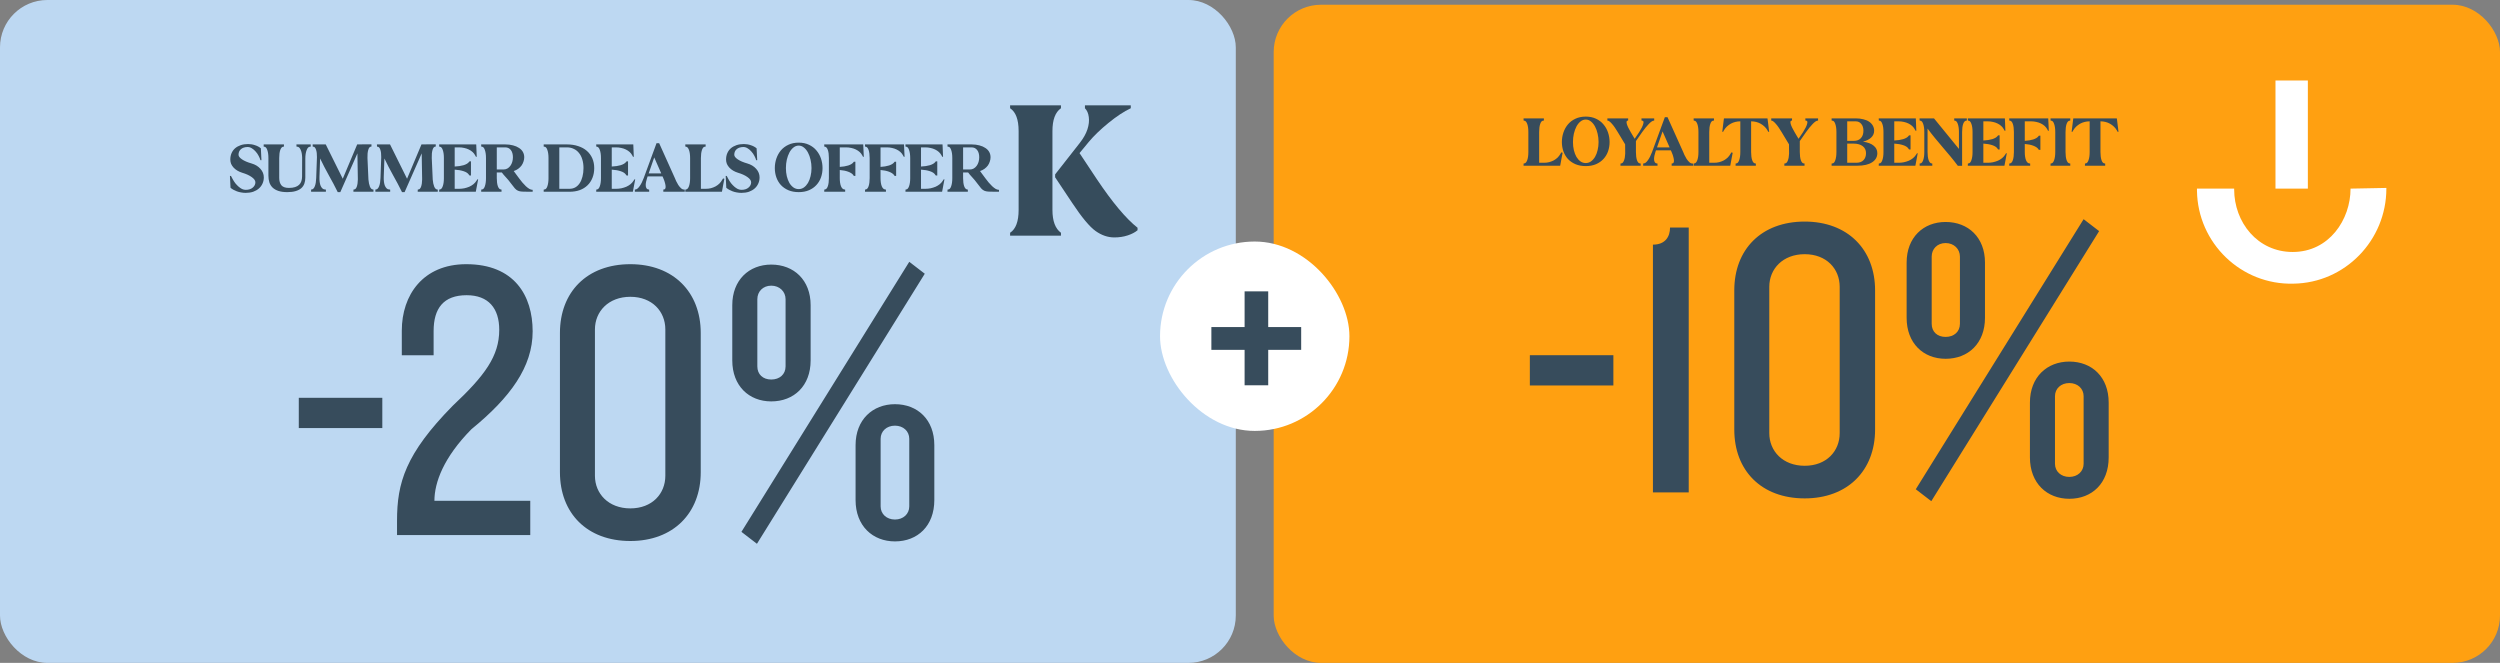
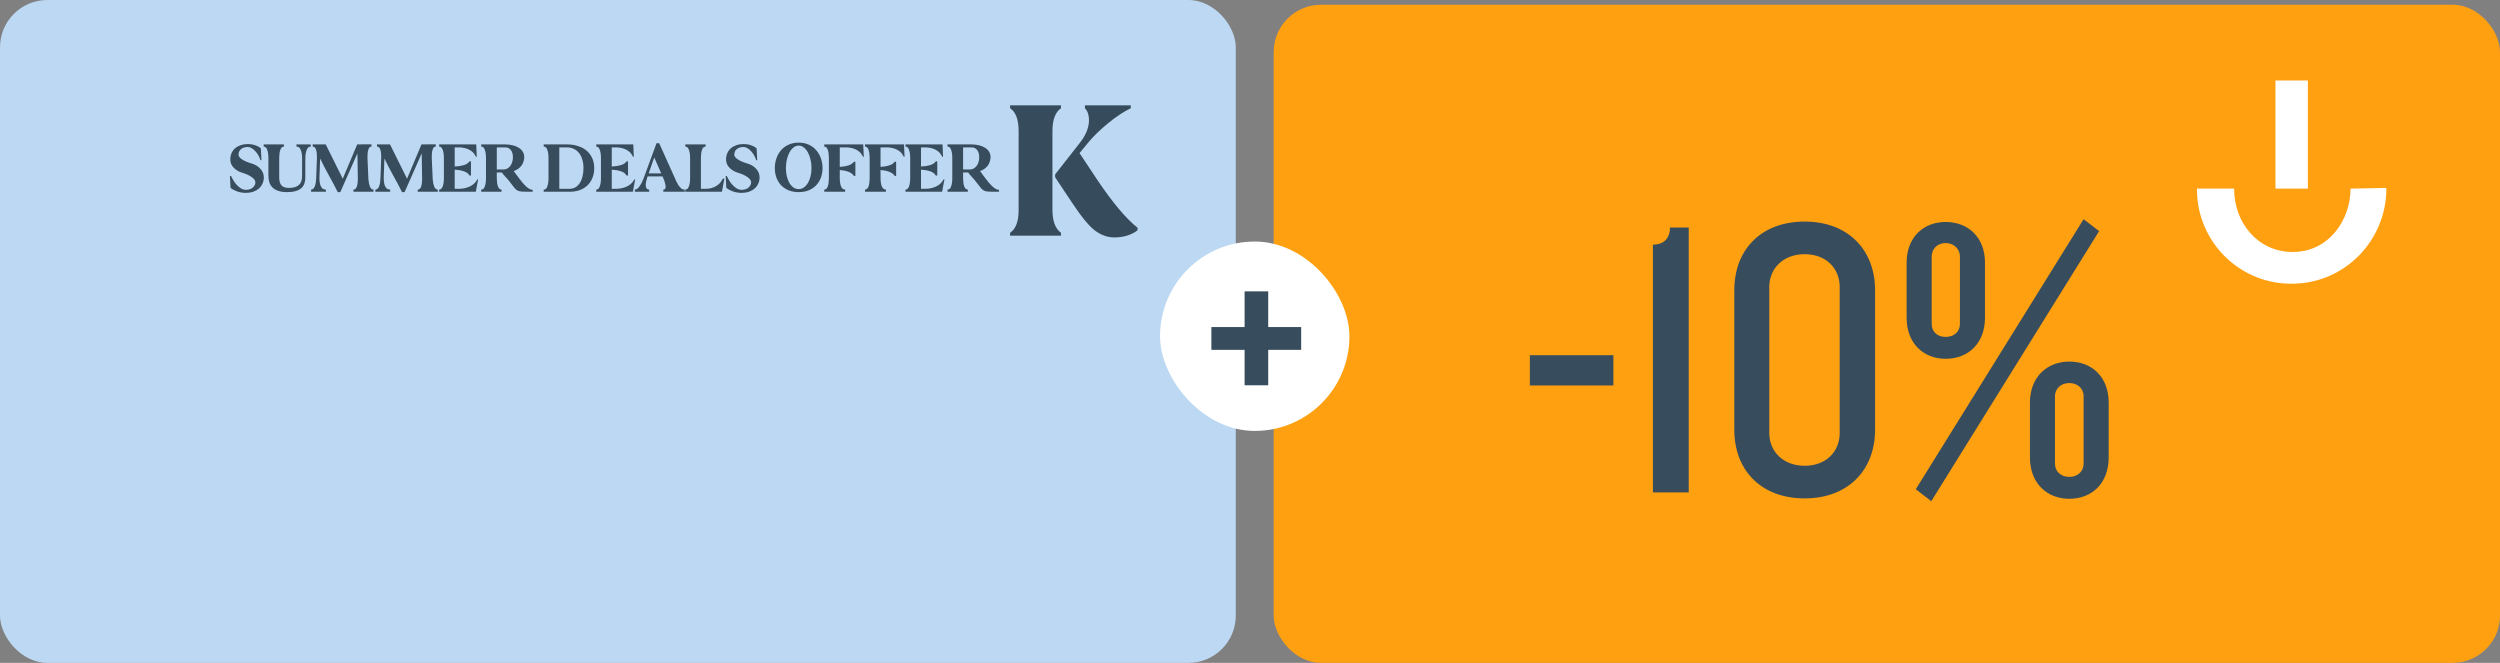
<svg xmlns="http://www.w3.org/2000/svg" width="528" height="140" viewBox="0 0 528 140" fill="none">
  <rect x="0" y="0" width="528" height="140" fill="#808080" stroke="none" />
  <rect width="261" height="140" rx="10" fill="#BDD8F2" />
  <path d="M48.781 37.156C48.833 37.24 48.885 37.339 48.938 37.453C48.99 37.568 49.042 37.667 49.094 37.75C49.271 38.083 49.469 38.396 49.688 38.688C49.917 38.969 50.151 39.214 50.391 39.422C50.63 39.63 50.875 39.797 51.125 39.922C51.385 40.036 51.641 40.094 51.891 40.094C52.516 40.094 53.01 39.938 53.375 39.625C53.75 39.312 53.938 38.938 53.938 38.5C53.938 38.135 53.682 37.771 53.172 37.406C52.672 37.042 52 36.734 51.156 36.484C50.781 36.37 50.438 36.219 50.125 36.031C49.812 35.844 49.547 35.63 49.328 35.391C49.109 35.151 48.938 34.891 48.812 34.609C48.698 34.318 48.641 34.016 48.641 33.703C48.641 33.203 48.729 32.75 48.906 32.344C49.083 31.938 49.333 31.594 49.656 31.312C49.99 31.031 50.385 30.812 50.844 30.656C51.312 30.5 51.833 30.422 52.406 30.422C52.646 30.422 52.891 30.443 53.141 30.484C53.401 30.526 53.646 30.588 53.875 30.672C54.115 30.745 54.339 30.838 54.547 30.953C54.755 31.068 54.938 31.193 55.094 31.328L55.219 33.828H55C54.927 33.547 54.802 33.245 54.625 32.922C54.458 32.589 54.25 32.286 54 32.016C53.76 31.734 53.495 31.505 53.203 31.328C52.911 31.141 52.609 31.047 52.297 31.047C51.703 31.057 51.234 31.208 50.891 31.5C50.547 31.792 50.375 32.188 50.375 32.688C50.375 33 50.62 33.323 51.109 33.656C51.599 33.99 52.266 34.276 53.109 34.516C53.901 34.745 54.531 35.125 55 35.656C55.479 36.188 55.719 36.792 55.719 37.469C55.719 37.938 55.625 38.375 55.438 38.781C55.26 39.177 55.005 39.521 54.672 39.812C54.339 40.104 53.938 40.333 53.469 40.5C53 40.656 52.474 40.734 51.891 40.734C51.557 40.734 51.229 40.703 50.906 40.641C50.594 40.589 50.297 40.51 50.016 40.406C49.745 40.302 49.495 40.188 49.266 40.062C49.036 39.927 48.844 39.792 48.688 39.656L48.562 37.156H48.781ZM59.969 30.5V30.672V30.891C59.958 30.922 59.953 30.948 59.953 30.969L59.812 30.984C59.552 31.016 59.344 31.25 59.188 31.688C59.042 32.125 58.969 32.693 58.969 33.391V37.562C58.969 38.219 59.12 38.74 59.422 39.125C59.734 39.5 60.266 39.688 61.016 39.688C61.526 39.688 61.958 39.63 62.312 39.516C62.667 39.401 62.953 39.24 63.172 39.031C63.391 38.823 63.547 38.573 63.641 38.281C63.745 37.979 63.797 37.641 63.797 37.266L63.812 33.25C63.792 32.583 63.688 32.047 63.5 31.641C63.323 31.224 63.089 31.005 62.797 30.984L62.625 30.969C62.625 30.948 62.625 30.922 62.625 30.891C62.615 30.859 62.609 30.787 62.609 30.672V30.5H65.625V30.969L65.453 30.984C65.162 31.005 64.927 31.255 64.75 31.734C64.573 32.203 64.484 32.807 64.484 33.547V37.516C64.484 37.984 64.417 38.406 64.281 38.781C64.146 39.156 63.927 39.479 63.625 39.75C63.323 40.01 62.927 40.214 62.438 40.359C61.958 40.505 61.37 40.578 60.672 40.578C59.943 40.578 59.323 40.495 58.812 40.328C58.312 40.161 57.901 39.927 57.578 39.625C57.266 39.323 57.036 38.953 56.891 38.516C56.755 38.078 56.688 37.594 56.688 37.062V33.391C56.688 32.693 56.609 32.125 56.453 31.688C56.307 31.25 56.099 31.016 55.828 30.984L55.688 30.969V30.5H59.969ZM65.703 40.031L65.844 40.016C66.115 39.984 66.333 39.75 66.5 39.312C66.667 38.875 66.76 38.307 66.781 37.609L66.938 33.188C66.948 32.542 66.885 32.021 66.75 31.625C66.615 31.219 66.427 31.005 66.188 30.984L66.047 30.969C66.047 30.948 66.047 30.922 66.047 30.891C66.037 30.859 66.031 30.787 66.031 30.672V30.5H68.797L72.391 37.75L75.438 30.5H76.469V30.484H78.453V30.953L78.328 30.969C78.078 31 77.891 31.24 77.766 31.688C77.641 32.125 77.588 32.688 77.609 33.375L77.812 37.906C77.865 38.521 77.969 39.021 78.125 39.406C78.292 39.792 78.495 39.995 78.734 40.016L78.875 40.031V40.5H74.641V40.328C74.641 40.214 74.646 40.141 74.656 40.109C74.656 40.078 74.656 40.052 74.656 40.031L74.797 40.016C75.037 39.995 75.224 39.792 75.359 39.406C75.495 39.021 75.568 38.516 75.578 37.891L75.484 32.391L71.875 40.578H71.328C70.745 39.391 70.12 38.208 69.453 37.031C68.797 35.854 68.182 34.667 67.609 33.469L67.469 37.375C67.458 37.76 67.474 38.115 67.516 38.438C67.557 38.75 67.625 39.021 67.719 39.25C67.823 39.479 67.948 39.661 68.094 39.797C68.24 39.932 68.406 40.005 68.594 40.016L68.812 40.031C68.812 40.052 68.818 40.078 68.828 40.109V40.328V40.5H65.703V40.031ZM79.281 40.031L79.422 40.016C79.693 39.984 79.912 39.75 80.078 39.312C80.245 38.875 80.338 38.307 80.359 37.609L80.516 33.188C80.526 32.542 80.463 32.021 80.328 31.625C80.193 31.219 80.005 31.005 79.766 30.984L79.625 30.969C79.625 30.948 79.625 30.922 79.625 30.891C79.615 30.859 79.609 30.787 79.609 30.672V30.5H82.375L85.969 37.75L89.016 30.5H90.047V30.484H92.031V30.953L91.906 30.969C91.656 31 91.469 31.24 91.344 31.688C91.219 32.125 91.167 32.688 91.188 33.375L91.391 37.906C91.443 38.521 91.547 39.021 91.703 39.406C91.87 39.792 92.073 39.995 92.312 40.016L92.453 40.031V40.5H88.219V40.328C88.219 40.214 88.224 40.141 88.234 40.109C88.234 40.078 88.234 40.052 88.234 40.031L88.375 40.016C88.615 39.995 88.802 39.792 88.938 39.406C89.073 39.021 89.146 38.516 89.156 37.891L89.062 32.391L85.453 40.578H84.906C84.323 39.391 83.698 38.208 83.031 37.031C82.375 35.854 81.76 34.667 81.188 33.469L81.047 37.375C81.037 37.76 81.052 38.115 81.094 38.438C81.135 38.75 81.203 39.021 81.297 39.25C81.401 39.479 81.526 39.661 81.672 39.797C81.818 39.932 81.984 40.005 82.172 40.016L82.391 40.031C82.391 40.052 82.396 40.078 82.406 40.109V40.328V40.5H79.281V40.031ZM92.766 40.031L92.906 40.016C93.167 39.984 93.37 39.75 93.516 39.312C93.672 38.875 93.75 38.307 93.75 37.609V33.391C93.75 32.693 93.672 32.125 93.516 31.688C93.37 31.25 93.167 31.016 92.906 30.984L92.766 30.969C92.766 30.948 92.766 30.922 92.766 30.891C92.755 30.859 92.75 30.787 92.75 30.672V30.5H100.578L100.594 30.812C100.615 31.167 100.63 31.552 100.641 31.969C100.651 32.385 100.667 32.771 100.688 33.125C100.625 33.125 100.583 33.12 100.562 33.109C100.542 33.109 100.526 33.109 100.516 33.109L100.359 32.812C100.224 32.552 100.042 32.318 99.812 32.109C99.583 31.901 99.318 31.724 99.016 31.578C98.724 31.432 98.401 31.323 98.047 31.25C97.693 31.167 97.323 31.125 96.938 31.125H96.031V35.172C96.75 35.141 97.375 35.047 97.906 34.891C98.438 34.724 98.807 34.51 99.016 34.25L99.141 34.094C99.172 34.094 99.208 34.089 99.25 34.078H99.469V37.078C99.365 37.078 99.292 37.073 99.25 37.062C99.208 37.062 99.172 37.062 99.141 37.062L99.016 36.875C98.818 36.573 98.448 36.333 97.906 36.156C97.375 35.979 96.75 35.87 96.031 35.828V39.875H96.938C97.323 39.875 97.698 39.839 98.062 39.766C98.438 39.682 98.787 39.573 99.109 39.438C99.432 39.292 99.724 39.115 99.984 38.906C100.245 38.688 100.458 38.448 100.625 38.188L100.812 37.891C100.823 37.891 100.839 37.885 100.859 37.875H100.984C100.911 38.229 100.839 38.615 100.766 39.031C100.693 39.448 100.62 39.833 100.547 40.188L100.484 40.5H92.75V40.328C92.75 40.214 92.755 40.141 92.766 40.109C92.766 40.078 92.766 40.052 92.766 40.031ZM101.625 40.328C101.625 40.214 101.63 40.141 101.641 40.109C101.641 40.078 101.641 40.052 101.641 40.031L101.797 40.016C102.057 39.995 102.26 39.766 102.406 39.328C102.562 38.88 102.641 38.307 102.641 37.609V33.391C102.641 32.693 102.562 32.125 102.406 31.688C102.26 31.24 102.057 31.005 101.797 30.984L101.641 30.969C101.641 30.948 101.641 30.922 101.641 30.891C101.63 30.859 101.625 30.787 101.625 30.672V30.5H106.703C107.318 30.5 107.87 30.568 108.359 30.703C108.849 30.828 109.271 31.01 109.625 31.25C109.979 31.479 110.25 31.76 110.438 32.094C110.625 32.427 110.719 32.802 110.719 33.219C110.719 33.521 110.667 33.823 110.562 34.125C110.469 34.427 110.328 34.708 110.141 34.969C109.953 35.219 109.719 35.448 109.438 35.656C109.167 35.854 108.854 36.01 108.5 36.125C108.656 36.323 108.828 36.557 109.016 36.828C109.214 37.099 109.422 37.38 109.641 37.672C109.859 37.964 110.089 38.255 110.328 38.547C110.578 38.839 110.823 39.099 111.062 39.328C111.312 39.557 111.557 39.745 111.797 39.891C112.036 40.026 112.271 40.094 112.5 40.094V40.5H111.75C111.135 40.5 110.646 40.49 110.281 40.469C109.927 40.448 109.63 40.385 109.391 40.281C109.151 40.167 108.932 40 108.734 39.781C108.547 39.562 108.302 39.25 108 38.844C107.552 38.24 107.156 37.76 106.812 37.406C106.469 37.042 106.193 36.714 105.984 36.422H104.922V37.609C104.922 38.307 104.995 38.875 105.141 39.312C105.297 39.75 105.51 39.984 105.781 40.016L105.906 40.031C105.906 40.052 105.911 40.078 105.922 40.109V40.328V40.5H101.625V40.328ZM104.922 35.797H106.344C106.646 35.797 106.917 35.729 107.156 35.594C107.406 35.448 107.615 35.26 107.781 35.031C107.958 34.792 108.094 34.516 108.188 34.203C108.281 33.891 108.328 33.562 108.328 33.219C108.328 32.573 108.182 32.062 107.891 31.688C107.599 31.312 107.203 31.125 106.703 31.125H104.922V35.797ZM114.828 40.5V40.328V40.109C114.839 40.078 114.844 40.052 114.844 40.031L115 40.016C115.26 39.995 115.464 39.766 115.609 39.328C115.766 38.88 115.844 38.307 115.844 37.609V33.391C115.844 32.693 115.766 32.125 115.609 31.688C115.464 31.24 115.26 31.005 115 30.984L114.844 30.969C114.844 30.948 114.839 30.922 114.828 30.891V30.672V30.5H119.734C120.609 30.5 121.401 30.62 122.109 30.859C122.828 31.088 123.438 31.422 123.938 31.859C124.438 32.297 124.823 32.823 125.094 33.438C125.365 34.052 125.5 34.74 125.5 35.5C125.5 36.26 125.375 36.948 125.125 37.562C124.885 38.177 124.536 38.703 124.078 39.141C123.63 39.578 123.083 39.917 122.438 40.156C121.792 40.385 121.068 40.5 120.266 40.5H114.828ZM120.266 39.875C120.724 39.875 121.135 39.776 121.5 39.578C121.865 39.37 122.172 39.078 122.422 38.703C122.682 38.318 122.88 37.854 123.016 37.312C123.161 36.771 123.234 36.167 123.234 35.5C123.234 34.833 123.151 34.229 122.984 33.688C122.828 33.146 122.594 32.688 122.281 32.312C121.979 31.927 121.609 31.635 121.172 31.438C120.745 31.229 120.266 31.125 119.734 31.125H118.125V39.875H120.266ZM125.938 40.031L126.078 40.016C126.339 39.984 126.542 39.75 126.688 39.312C126.844 38.875 126.922 38.307 126.922 37.609V33.391C126.922 32.693 126.844 32.125 126.688 31.688C126.542 31.25 126.339 31.016 126.078 30.984L125.938 30.969C125.938 30.948 125.938 30.922 125.938 30.891C125.927 30.859 125.922 30.787 125.922 30.672V30.5H133.75L133.766 30.812C133.786 31.167 133.802 31.552 133.812 31.969C133.823 32.385 133.839 32.771 133.859 33.125C133.797 33.125 133.755 33.12 133.734 33.109C133.714 33.109 133.698 33.109 133.688 33.109L133.531 32.812C133.396 32.552 133.214 32.318 132.984 32.109C132.755 31.901 132.49 31.724 132.188 31.578C131.896 31.432 131.573 31.323 131.219 31.25C130.865 31.167 130.495 31.125 130.109 31.125H129.203V35.172C129.922 35.141 130.547 35.047 131.078 34.891C131.609 34.724 131.979 34.51 132.188 34.25L132.312 34.094C132.344 34.094 132.38 34.089 132.422 34.078H132.641V37.078C132.536 37.078 132.464 37.073 132.422 37.062C132.38 37.062 132.344 37.062 132.312 37.062L132.188 36.875C131.99 36.573 131.62 36.333 131.078 36.156C130.547 35.979 129.922 35.87 129.203 35.828V39.875H130.109C130.495 39.875 130.87 39.839 131.234 39.766C131.609 39.682 131.958 39.573 132.281 39.438C132.604 39.292 132.896 39.115 133.156 38.906C133.417 38.688 133.63 38.448 133.797 38.188L133.984 37.891C133.995 37.891 134.01 37.885 134.031 37.875H134.156C134.083 38.229 134.01 38.615 133.938 39.031C133.865 39.448 133.792 39.833 133.719 40.188L133.656 40.5H125.922V40.328C125.922 40.214 125.927 40.141 125.938 40.109C125.938 40.078 125.938 40.052 125.938 40.031ZM134.078 40.5V40.031L134.234 40.016C134.505 39.984 134.792 39.75 135.094 39.312C135.406 38.875 135.693 38.307 135.953 37.609L138.656 30.25H139.219L142.531 37.609C142.594 37.745 142.682 37.953 142.797 38.234C142.922 38.505 143.073 38.781 143.25 39.062C143.427 39.333 143.63 39.573 143.859 39.781C144.089 39.979 144.339 40.062 144.609 40.031L144.625 40.5H140.094V40.031L140.25 40.016C140.469 39.995 140.578 39.802 140.578 39.438C140.578 39.229 140.536 38.974 140.453 38.672C140.38 38.359 140.26 38.016 140.094 37.641L139.922 37.25H136.781L136.656 37.625C136.469 38.198 136.375 38.682 136.375 39.078C136.375 39.349 136.422 39.568 136.516 39.734C136.609 39.901 136.745 39.995 136.922 40.016L137.094 40.031V40.125C137.104 40.156 137.109 40.224 137.109 40.328V40.5H134.078ZM139.656 36.625L138.172 33.25L137 36.625H139.656ZM149.031 30.5V30.672V30.891C149.021 30.922 149.016 30.948 149.016 30.969L148.859 30.984C148.599 31.005 148.396 31.24 148.25 31.688C148.104 32.125 148.031 32.693 148.031 33.391V39.875H149.078C149.443 39.875 149.797 39.833 150.141 39.75C150.484 39.656 150.807 39.531 151.109 39.375C151.411 39.208 151.682 39.01 151.922 38.781C152.161 38.542 152.359 38.281 152.516 38L152.719 37.672L152.797 37.703C152.818 37.714 152.844 37.724 152.875 37.734C152.917 37.734 152.953 37.745 152.984 37.766C152.901 38.13 152.823 38.536 152.75 38.984C152.677 39.422 152.604 39.823 152.531 40.188L152.469 40.5H144.734V40.328C144.734 40.214 144.74 40.141 144.75 40.109C144.75 40.078 144.75 40.052 144.75 40.031L144.891 40.016C145.151 39.984 145.359 39.75 145.516 39.312C145.672 38.875 145.75 38.307 145.75 37.609V33.391C145.75 32.693 145.672 32.125 145.516 31.688C145.359 31.25 145.151 31.016 144.891 30.984L144.75 30.969C144.75 30.948 144.75 30.922 144.75 30.891C144.74 30.859 144.734 30.787 144.734 30.672V30.5H149.031ZM153.484 37.156C153.536 37.24 153.589 37.339 153.641 37.453C153.693 37.568 153.745 37.667 153.797 37.75C153.974 38.083 154.172 38.396 154.391 38.688C154.62 38.969 154.854 39.214 155.094 39.422C155.333 39.63 155.578 39.797 155.828 39.922C156.089 40.036 156.344 40.094 156.594 40.094C157.219 40.094 157.714 39.938 158.078 39.625C158.453 39.312 158.641 38.938 158.641 38.5C158.641 38.135 158.385 37.771 157.875 37.406C157.375 37.042 156.703 36.734 155.859 36.484C155.484 36.37 155.141 36.219 154.828 36.031C154.516 35.844 154.25 35.63 154.031 35.391C153.812 35.151 153.641 34.891 153.516 34.609C153.401 34.318 153.344 34.016 153.344 33.703C153.344 33.203 153.432 32.75 153.609 32.344C153.786 31.938 154.036 31.594 154.359 31.312C154.693 31.031 155.089 30.812 155.547 30.656C156.016 30.5 156.536 30.422 157.109 30.422C157.349 30.422 157.594 30.443 157.844 30.484C158.104 30.526 158.349 30.588 158.578 30.672C158.818 30.745 159.042 30.838 159.25 30.953C159.458 31.068 159.641 31.193 159.797 31.328L159.922 33.828H159.703C159.63 33.547 159.505 33.245 159.328 32.922C159.161 32.589 158.953 32.286 158.703 32.016C158.464 31.734 158.198 31.505 157.906 31.328C157.615 31.141 157.312 31.047 157 31.047C156.406 31.057 155.938 31.208 155.594 31.5C155.25 31.792 155.078 32.188 155.078 32.688C155.078 33 155.323 33.323 155.812 33.656C156.302 33.99 156.969 34.276 157.812 34.516C158.604 34.745 159.234 35.125 159.703 35.656C160.182 36.188 160.422 36.792 160.422 37.469C160.422 37.938 160.328 38.375 160.141 38.781C159.964 39.177 159.708 39.521 159.375 39.812C159.042 40.104 158.641 40.333 158.172 40.5C157.703 40.656 157.177 40.734 156.594 40.734C156.26 40.734 155.932 40.703 155.609 40.641C155.297 40.589 155 40.51 154.719 40.406C154.448 40.302 154.198 40.188 153.969 40.062C153.74 39.927 153.547 39.792 153.391 39.656L153.266 37.156H153.484ZM163.641 35.5C163.641 34.802 163.75 34.13 163.969 33.484C164.188 32.839 164.505 32.266 164.922 31.766C165.349 31.266 165.875 30.87 166.5 30.578C167.135 30.276 167.865 30.125 168.688 30.125C169.51 30.125 170.234 30.276 170.859 30.578C171.484 30.87 172.005 31.266 172.422 31.766C172.849 32.266 173.172 32.839 173.391 33.484C173.609 34.13 173.719 34.802 173.719 35.5C173.719 36.198 173.609 36.854 173.391 37.469C173.172 38.083 172.849 38.62 172.422 39.078C172.005 39.536 171.484 39.901 170.859 40.172C170.234 40.443 169.51 40.578 168.688 40.578C167.865 40.578 167.135 40.443 166.5 40.172C165.875 39.901 165.349 39.536 164.922 39.078C164.505 38.62 164.188 38.083 163.969 37.469C163.75 36.854 163.641 36.198 163.641 35.5ZM165.984 35.5C165.984 36.104 166.047 36.677 166.172 37.219C166.307 37.76 166.49 38.234 166.719 38.641C166.958 39.036 167.245 39.354 167.578 39.594C167.911 39.823 168.281 39.938 168.688 39.938C169.083 39.938 169.448 39.823 169.781 39.594C170.115 39.354 170.401 39.036 170.641 38.641C170.88 38.234 171.062 37.76 171.188 37.219C171.323 36.677 171.391 36.104 171.391 35.5C171.391 34.885 171.323 34.297 171.188 33.734C171.062 33.161 170.88 32.656 170.641 32.219C170.401 31.771 170.115 31.417 169.781 31.156C169.448 30.885 169.083 30.75 168.688 30.75C168.281 30.75 167.911 30.885 167.578 31.156C167.245 31.417 166.958 31.771 166.719 32.219C166.49 32.656 166.307 33.161 166.172 33.734C166.047 34.297 165.984 34.885 165.984 35.5ZM182.312 30.5C182.333 30.938 182.354 31.375 182.375 31.812C182.396 32.25 182.417 32.688 182.438 33.125C182.375 33.125 182.333 33.12 182.312 33.109C182.292 33.109 182.276 33.109 182.266 33.109L182.109 32.812C181.974 32.552 181.792 32.318 181.562 32.109C181.333 31.901 181.068 31.724 180.766 31.578C180.474 31.432 180.151 31.323 179.797 31.25C179.443 31.167 179.073 31.125 178.688 31.125H177.359V35.25C178.047 35.208 178.641 35.109 179.141 34.953C179.641 34.786 179.995 34.578 180.203 34.328L180.312 34.172C180.344 34.172 180.38 34.167 180.422 34.156H180.656V37.156C180.615 37.156 180.573 37.156 180.531 37.156C180.49 37.156 180.453 37.151 180.422 37.141C180.38 37.141 180.344 37.141 180.312 37.141L180.203 36.953C179.995 36.682 179.641 36.453 179.141 36.266C178.641 36.078 178.047 35.958 177.359 35.906V37.609C177.359 38.307 177.443 38.875 177.609 39.312C177.786 39.75 178.026 39.984 178.328 40.016L178.484 40.031C178.484 40.052 178.49 40.078 178.5 40.109V40.328V40.5H174.078V40.328C174.078 40.214 174.083 40.141 174.094 40.109C174.094 40.078 174.094 40.052 174.094 40.031L174.219 40.016C174.49 39.984 174.698 39.75 174.844 39.312C174.99 38.875 175.062 38.307 175.062 37.609V33.391C175.062 32.693 174.99 32.125 174.844 31.688C174.698 31.25 174.49 31.016 174.219 30.984L174.094 30.969C174.094 30.948 174.094 30.922 174.094 30.891C174.083 30.859 174.078 30.787 174.078 30.672V30.5H182.312ZM190.922 30.5C190.943 30.938 190.964 31.375 190.984 31.812C191.005 32.25 191.026 32.688 191.047 33.125C190.984 33.125 190.943 33.12 190.922 33.109C190.901 33.109 190.885 33.109 190.875 33.109L190.719 32.812C190.583 32.552 190.401 32.318 190.172 32.109C189.943 31.901 189.677 31.724 189.375 31.578C189.083 31.432 188.76 31.323 188.406 31.25C188.052 31.167 187.682 31.125 187.297 31.125H185.969V35.25C186.656 35.208 187.25 35.109 187.75 34.953C188.25 34.786 188.604 34.578 188.812 34.328L188.922 34.172C188.953 34.172 188.99 34.167 189.031 34.156H189.266V37.156C189.224 37.156 189.182 37.156 189.141 37.156C189.099 37.156 189.062 37.151 189.031 37.141C188.99 37.141 188.953 37.141 188.922 37.141L188.812 36.953C188.604 36.682 188.25 36.453 187.75 36.266C187.25 36.078 186.656 35.958 185.969 35.906V37.609C185.969 38.307 186.052 38.875 186.219 39.312C186.396 39.75 186.635 39.984 186.938 40.016L187.094 40.031C187.094 40.052 187.099 40.078 187.109 40.109V40.328V40.5H182.688V40.328C182.688 40.214 182.693 40.141 182.703 40.109C182.703 40.078 182.703 40.052 182.703 40.031L182.828 40.016C183.099 39.984 183.307 39.75 183.453 39.312C183.599 38.875 183.672 38.307 183.672 37.609V33.391C183.672 32.693 183.599 32.125 183.453 31.688C183.307 31.25 183.099 31.016 182.828 30.984L182.703 30.969C182.703 30.948 182.703 30.922 182.703 30.891C182.693 30.859 182.688 30.787 182.688 30.672V30.5H190.922ZM191.25 40.031L191.391 40.016C191.651 39.984 191.854 39.75 192 39.312C192.156 38.875 192.234 38.307 192.234 37.609V33.391C192.234 32.693 192.156 32.125 192 31.688C191.854 31.25 191.651 31.016 191.391 30.984L191.25 30.969C191.25 30.948 191.25 30.922 191.25 30.891C191.24 30.859 191.234 30.787 191.234 30.672V30.5H199.062L199.078 30.812C199.099 31.167 199.115 31.552 199.125 31.969C199.135 32.385 199.151 32.771 199.172 33.125C199.109 33.125 199.068 33.12 199.047 33.109C199.026 33.109 199.01 33.109 199 33.109L198.844 32.812C198.708 32.552 198.526 32.318 198.297 32.109C198.068 31.901 197.802 31.724 197.5 31.578C197.208 31.432 196.885 31.323 196.531 31.25C196.177 31.167 195.807 31.125 195.422 31.125H194.516V35.172C195.234 35.141 195.859 35.047 196.391 34.891C196.922 34.724 197.292 34.51 197.5 34.25L197.625 34.094C197.656 34.094 197.693 34.089 197.734 34.078H197.953V37.078C197.849 37.078 197.776 37.073 197.734 37.062C197.693 37.062 197.656 37.062 197.625 37.062L197.5 36.875C197.302 36.573 196.932 36.333 196.391 36.156C195.859 35.979 195.234 35.87 194.516 35.828V39.875H195.422C195.807 39.875 196.182 39.839 196.547 39.766C196.922 39.682 197.271 39.573 197.594 39.438C197.917 39.292 198.208 39.115 198.469 38.906C198.729 38.688 198.943 38.448 199.109 38.188L199.297 37.891C199.307 37.891 199.323 37.885 199.344 37.875H199.469C199.396 38.229 199.323 38.615 199.25 39.031C199.177 39.448 199.104 39.833 199.031 40.188L198.969 40.5H191.234V40.328C191.234 40.214 191.24 40.141 191.25 40.109C191.25 40.078 191.25 40.052 191.25 40.031ZM200.109 40.328C200.109 40.214 200.115 40.141 200.125 40.109C200.125 40.078 200.125 40.052 200.125 40.031L200.281 40.016C200.542 39.995 200.745 39.766 200.891 39.328C201.047 38.88 201.125 38.307 201.125 37.609V33.391C201.125 32.693 201.047 32.125 200.891 31.688C200.745 31.24 200.542 31.005 200.281 30.984L200.125 30.969C200.125 30.948 200.125 30.922 200.125 30.891C200.115 30.859 200.109 30.787 200.109 30.672V30.5H205.188C205.802 30.5 206.354 30.568 206.844 30.703C207.333 30.828 207.755 31.01 208.109 31.25C208.464 31.479 208.734 31.76 208.922 32.094C209.109 32.427 209.203 32.802 209.203 33.219C209.203 33.521 209.151 33.823 209.047 34.125C208.953 34.427 208.812 34.708 208.625 34.969C208.438 35.219 208.203 35.448 207.922 35.656C207.651 35.854 207.339 36.01 206.984 36.125C207.141 36.323 207.312 36.557 207.5 36.828C207.698 37.099 207.906 37.38 208.125 37.672C208.344 37.964 208.573 38.255 208.812 38.547C209.062 38.839 209.307 39.099 209.547 39.328C209.797 39.557 210.042 39.745 210.281 39.891C210.521 40.026 210.755 40.094 210.984 40.094V40.5H210.234C209.62 40.5 209.13 40.49 208.766 40.469C208.411 40.448 208.115 40.385 207.875 40.281C207.635 40.167 207.417 40 207.219 39.781C207.031 39.562 206.786 39.25 206.484 38.844C206.036 38.24 205.641 37.76 205.297 37.406C204.953 37.042 204.677 36.714 204.469 36.422H203.406V37.609C203.406 38.307 203.479 38.875 203.625 39.312C203.781 39.75 203.995 39.984 204.266 40.016L204.391 40.031C204.391 40.052 204.396 40.078 204.406 40.109V40.328V40.5H200.109V40.328ZM203.406 35.797H204.828C205.13 35.797 205.401 35.729 205.641 35.594C205.891 35.448 206.099 35.26 206.266 35.031C206.443 34.792 206.578 34.516 206.672 34.203C206.766 33.891 206.812 33.562 206.812 33.219C206.812 32.573 206.667 32.062 206.375 31.688C206.083 31.312 205.688 31.125 205.188 31.125H203.406V35.797Z" fill="#374C5C" />
  <path d="M240.25 48.626V48.099C237.8 46.163 234.927 42.735 231.629 37.809L227.996 32.335L229.918 30.009C231.006 28.702 232.402 27.354 234.106 25.965C235.809 24.576 237.376 23.543 238.82 22.859V22.25H229.138V22.859C229.576 23.297 229.85 23.913 229.953 24.72C230.062 25.52 229.966 26.389 229.665 27.313C229.364 28.237 228.824 29.208 228.03 30.214L222.844 36.83V37.446L226.436 42.838C228.475 45.917 230.131 47.901 231.396 48.797C232.662 49.694 233.976 50.145 235.337 50.145C236.371 50.145 237.315 50.001 238.177 49.714C239.046 49.427 239.73 49.064 240.25 48.626Z" fill="#364C5C" />
  <path d="M222.276 27.676C222.276 25.308 222.871 23.701 224.075 22.859V22.25H213.333V22.859C214.531 23.646 215.133 25.254 215.133 27.676V44.343C215.133 46.765 214.537 48.373 213.333 49.16V49.776H224.075V49.16C222.878 48.291 222.276 46.683 222.276 44.343V27.676Z" fill="#364C5C" />
-   <path d="M80.744 90.404H63.104V84.02H80.744V90.404ZM112.496 69.992C112.496 77.468 107.792 83.936 99.56 90.656C93.68 96.62 91.748 101.912 91.748 105.776H111.992V113H83.852V109.976C83.852 101.996 85.616 95.864 95.612 85.7C102.416 79.316 105.44 75.2 105.44 69.656C105.44 65.12 103.172 62.348 98.552 62.348C93.68 62.348 91.58 65.12 91.58 69.908V75.032H84.86V69.824C84.86 62.348 89.312 55.796 98.468 55.796C108.632 55.796 112.496 62.432 112.496 69.992ZM147.995 99.728C147.995 108.38 142.199 114.26 133.127 114.26C123.971 114.26 118.259 108.38 118.259 99.728V70.328C118.259 61.676 123.971 55.796 133.127 55.796C142.199 55.796 147.995 61.676 147.995 70.328V99.728ZM140.519 100.484V69.572C140.519 65.792 137.747 62.684 133.127 62.684C128.507 62.684 125.651 65.792 125.651 69.572V100.484C125.651 104.264 128.507 107.372 133.127 107.372C137.747 107.372 140.519 104.264 140.519 100.484ZM197.329 105.608C197.329 111.068 193.801 114.344 189.013 114.344C184.309 114.344 180.697 111.068 180.697 105.608V94.016C180.697 88.64 184.309 85.364 189.013 85.364C193.801 85.364 197.329 88.64 197.329 94.016V105.608ZM192.037 106.952V92.672C192.037 91.076 190.777 89.9 189.013 89.9C187.249 89.9 185.989 91.076 185.989 92.672V106.952C185.989 108.548 187.249 109.724 189.013 109.724C190.777 109.724 192.037 108.548 192.037 106.952ZM195.313 57.812L159.865 114.848L156.589 112.328L192.037 55.292L195.313 57.812ZM171.205 76.124C171.205 81.5 167.677 84.776 162.889 84.776C158.185 84.776 154.657 81.5 154.657 76.124V64.448C154.657 59.156 158.185 55.88 162.889 55.88C167.677 55.88 171.205 59.156 171.205 64.448V76.124ZM165.913 77.384V63.188C165.913 61.592 164.653 60.332 162.889 60.332C161.125 60.332 159.949 61.592 159.949 63.188V77.384C159.949 79.064 161.125 80.156 162.889 80.156C164.653 80.156 165.913 79.064 165.913 77.384Z" fill="#374C5C" />
  <rect x="269" y="1" width="259" height="139" rx="10" fill="#FFA011" />
-   <path d="M326.07 25V25.172V25.391C326.06 25.422 326.055 25.448 326.055 25.469L325.898 25.484C325.638 25.505 325.435 25.74 325.289 26.188C325.143 26.625 325.07 27.193 325.07 27.891V34.375H326.117C326.482 34.375 326.836 34.333 327.18 34.25C327.523 34.156 327.846 34.031 328.148 33.875C328.451 33.708 328.721 33.51 328.961 33.281C329.201 33.042 329.398 32.781 329.555 32.5L329.758 32.172L329.836 32.203C329.857 32.214 329.883 32.224 329.914 32.234C329.956 32.234 329.992 32.245 330.023 32.266C329.94 32.63 329.862 33.036 329.789 33.484C329.716 33.922 329.643 34.323 329.57 34.688L329.508 35H321.773V34.828C321.773 34.714 321.779 34.641 321.789 34.609C321.789 34.578 321.789 34.552 321.789 34.531L321.93 34.516C322.19 34.484 322.398 34.25 322.555 33.812C322.711 33.375 322.789 32.807 322.789 32.109V27.891C322.789 27.193 322.711 26.625 322.555 26.188C322.398 25.75 322.19 25.516 321.93 25.484L321.789 25.469C321.789 25.448 321.789 25.422 321.789 25.391C321.779 25.359 321.773 25.287 321.773 25.172V25H326.07ZM329.867 30C329.867 29.302 329.977 28.63 330.195 27.984C330.414 27.338 330.732 26.766 331.148 26.266C331.576 25.766 332.102 25.37 332.727 25.078C333.362 24.776 334.091 24.625 334.914 24.625C335.737 24.625 336.461 24.776 337.086 25.078C337.711 25.37 338.232 25.766 338.648 26.266C339.076 26.766 339.398 27.338 339.617 27.984C339.836 28.63 339.945 29.302 339.945 30C339.945 30.698 339.836 31.354 339.617 31.969C339.398 32.583 339.076 33.12 338.648 33.578C338.232 34.036 337.711 34.401 337.086 34.672C336.461 34.943 335.737 35.078 334.914 35.078C334.091 35.078 333.362 34.943 332.727 34.672C332.102 34.401 331.576 34.036 331.148 33.578C330.732 33.12 330.414 32.583 330.195 31.969C329.977 31.354 329.867 30.698 329.867 30ZM332.211 30C332.211 30.604 332.273 31.177 332.398 31.719C332.534 32.26 332.716 32.734 332.945 33.141C333.185 33.536 333.471 33.854 333.805 34.094C334.138 34.323 334.508 34.438 334.914 34.438C335.31 34.438 335.674 34.323 336.008 34.094C336.341 33.854 336.628 33.536 336.867 33.141C337.107 32.734 337.289 32.26 337.414 31.719C337.549 31.177 337.617 30.604 337.617 30C337.617 29.385 337.549 28.797 337.414 28.234C337.289 27.662 337.107 27.156 336.867 26.719C336.628 26.271 336.341 25.917 336.008 25.656C335.674 25.385 335.31 25.25 334.914 25.25C334.508 25.25 334.138 25.385 333.805 25.656C333.471 25.917 333.185 26.271 332.945 26.719C332.716 27.156 332.534 27.662 332.398 28.234C332.273 28.797 332.211 29.385 332.211 30ZM339.477 25H343.867V25.172C343.867 25.328 343.867 25.417 343.867 25.438C343.867 25.458 343.826 25.474 343.742 25.484C343.523 25.505 343.471 25.74 343.586 26.188C343.711 26.625 343.982 27.193 344.398 27.891C344.544 28.13 344.685 28.37 344.82 28.609C344.956 28.838 345.096 29.073 345.242 29.312L346.195 27.906C346.654 27.188 346.94 26.609 347.055 26.172C347.18 25.734 347.112 25.505 346.852 25.484L346.695 25.469C346.695 25.448 346.695 25.422 346.695 25.391C346.685 25.359 346.68 25.287 346.68 25.172V25H349.367V25.469L349.227 25.484C348.977 25.516 348.638 25.755 348.211 26.203C347.784 26.641 347.326 27.203 346.836 27.891L345.508 29.797V32.109C345.508 32.807 345.581 33.38 345.727 33.828C345.883 34.266 346.091 34.495 346.352 34.516L346.508 34.531V35H342.242V34.828C342.242 34.714 342.247 34.641 342.258 34.609C342.258 34.578 342.258 34.552 342.258 34.531L342.398 34.516C342.638 34.495 342.831 34.297 342.977 33.922C343.133 33.547 343.221 33.057 343.242 32.453L343.227 30.484L341.664 27.891C341.456 27.547 341.253 27.229 341.055 26.938C340.857 26.646 340.664 26.396 340.477 26.188C340.299 25.979 340.133 25.812 339.977 25.688C339.831 25.562 339.706 25.495 339.602 25.484L339.477 25.469V25ZM347.039 35V34.531L347.195 34.516C347.466 34.484 347.753 34.25 348.055 33.812C348.367 33.375 348.654 32.807 348.914 32.109L351.617 24.75H352.18L355.492 32.109C355.555 32.245 355.643 32.453 355.758 32.734C355.883 33.005 356.034 33.281 356.211 33.562C356.388 33.833 356.591 34.073 356.82 34.281C357.049 34.479 357.299 34.562 357.57 34.531L357.586 35H353.055V34.531L353.211 34.516C353.43 34.495 353.539 34.302 353.539 33.938C353.539 33.729 353.497 33.474 353.414 33.172C353.341 32.859 353.221 32.516 353.055 32.141L352.883 31.75H349.742L349.617 32.125C349.43 32.698 349.336 33.182 349.336 33.578C349.336 33.849 349.383 34.068 349.477 34.234C349.57 34.401 349.706 34.495 349.883 34.516L350.055 34.531V34.625C350.065 34.656 350.07 34.724 350.07 34.828V35H347.039ZM352.617 31.125L351.133 27.75L349.961 31.125H352.617ZM361.992 25V25.172V25.391C361.982 25.422 361.977 25.448 361.977 25.469L361.82 25.484C361.56 25.505 361.357 25.74 361.211 26.188C361.065 26.625 360.992 27.193 360.992 27.891V34.375H362.039C362.404 34.375 362.758 34.333 363.102 34.25C363.445 34.156 363.768 34.031 364.07 33.875C364.372 33.708 364.643 33.51 364.883 33.281C365.122 33.042 365.32 32.781 365.477 32.5L365.68 32.172L365.758 32.203C365.779 32.214 365.805 32.224 365.836 32.234C365.878 32.234 365.914 32.245 365.945 32.266C365.862 32.63 365.784 33.036 365.711 33.484C365.638 33.922 365.565 34.323 365.492 34.688L365.43 35H357.695V34.828C357.695 34.714 357.701 34.641 357.711 34.609C357.711 34.578 357.711 34.552 357.711 34.531L357.852 34.516C358.112 34.484 358.32 34.25 358.477 33.812C358.633 33.375 358.711 32.807 358.711 32.109V27.891C358.711 27.193 358.633 26.625 358.477 26.188C358.32 25.75 358.112 25.516 357.852 25.484L357.711 25.469C357.711 25.448 357.711 25.422 357.711 25.391C357.701 25.359 357.695 25.287 357.695 25.172V25H361.992ZM364.055 25.312L364.102 25H373.289L373.336 25.312C373.388 25.698 373.44 26.12 373.492 26.578C373.544 27.037 373.596 27.458 373.648 27.844C373.576 27.844 373.529 27.838 373.508 27.828C373.487 27.828 373.466 27.828 373.445 27.828L373.273 27.5C373.107 27.208 372.898 26.948 372.648 26.719C372.409 26.49 372.138 26.292 371.836 26.125C371.544 25.958 371.227 25.833 370.883 25.75C370.549 25.667 370.201 25.625 369.836 25.625V32.109C369.836 32.807 369.909 33.375 370.055 33.812C370.201 34.25 370.409 34.484 370.68 34.516L370.82 34.531C370.82 34.552 370.826 34.578 370.836 34.609V34.828V35H366.555V34.828C366.555 34.714 366.56 34.641 366.57 34.609C366.57 34.578 366.57 34.552 366.57 34.531L366.711 34.516C366.971 34.484 367.174 34.25 367.32 33.812C367.477 33.375 367.555 32.807 367.555 32.109V25.625C367.201 25.625 366.852 25.667 366.508 25.75C366.164 25.833 365.841 25.958 365.539 26.125C365.247 26.292 364.977 26.49 364.727 26.719C364.487 26.948 364.279 27.208 364.102 27.5L363.93 27.828C363.909 27.828 363.893 27.828 363.883 27.828C363.862 27.838 363.815 27.844 363.742 27.844C363.794 27.458 363.846 27.037 363.898 26.578C363.961 26.12 364.013 25.698 364.055 25.312ZM374.086 25H378.477V25.172C378.477 25.328 378.477 25.417 378.477 25.438C378.477 25.458 378.435 25.474 378.352 25.484C378.133 25.505 378.081 25.74 378.195 26.188C378.32 26.625 378.591 27.193 379.008 27.891C379.154 28.13 379.294 28.37 379.43 28.609C379.565 28.838 379.706 29.073 379.852 29.312L380.805 27.906C381.263 27.188 381.549 26.609 381.664 26.172C381.789 25.734 381.721 25.505 381.461 25.484L381.305 25.469C381.305 25.448 381.305 25.422 381.305 25.391C381.294 25.359 381.289 25.287 381.289 25.172V25H383.977V25.469L383.836 25.484C383.586 25.516 383.247 25.755 382.82 26.203C382.393 26.641 381.935 27.203 381.445 27.891L380.117 29.797V32.109C380.117 32.807 380.19 33.38 380.336 33.828C380.492 34.266 380.701 34.495 380.961 34.516L381.117 34.531V35H376.852V34.828C376.852 34.714 376.857 34.641 376.867 34.609C376.867 34.578 376.867 34.552 376.867 34.531L377.008 34.516C377.247 34.495 377.44 34.297 377.586 33.922C377.742 33.547 377.831 33.057 377.852 32.453L377.836 30.484L376.273 27.891C376.065 27.547 375.862 27.229 375.664 26.938C375.466 26.646 375.273 26.396 375.086 26.188C374.909 25.979 374.742 25.812 374.586 25.688C374.44 25.562 374.315 25.495 374.211 25.484L374.086 25.469V25ZM386.852 34.531L387.008 34.516C387.268 34.495 387.471 34.266 387.617 33.828C387.773 33.38 387.852 32.807 387.852 32.109V27.891C387.852 27.193 387.773 26.625 387.617 26.188C387.471 25.74 387.268 25.505 387.008 25.484L386.852 25.469C386.852 25.448 386.846 25.422 386.836 25.391V25.172V25H391.914C392.508 25 393.044 25.062 393.523 25.188C394.013 25.302 394.424 25.474 394.758 25.703C395.102 25.932 395.362 26.208 395.539 26.531C395.727 26.854 395.82 27.213 395.82 27.609C395.82 28.172 395.612 28.651 395.195 29.047C394.779 29.443 394.201 29.734 393.461 29.922C394.451 30.057 395.201 30.338 395.711 30.766C396.232 31.182 396.492 31.708 396.492 32.344C396.492 33.156 396.122 33.802 395.383 34.281C394.643 34.76 393.607 35 392.273 35H386.836V34.828V34.609C386.846 34.578 386.852 34.552 386.852 34.531ZM390.133 34.375H392.039C392.716 34.375 393.227 34.193 393.57 33.828C393.924 33.464 394.102 32.969 394.102 32.344C394.102 31.719 393.872 31.229 393.414 30.875C392.956 30.51 392.284 30.328 391.398 30.328H390.133V34.375ZM390.133 25.625V29.75H391.555C392.18 29.75 392.669 29.557 393.023 29.172C393.378 28.787 393.555 28.266 393.555 27.609C393.555 27.005 393.404 26.526 393.102 26.172C392.81 25.807 392.414 25.625 391.914 25.625H390.133ZM396.805 34.531L396.945 34.516C397.206 34.484 397.409 34.25 397.555 33.812C397.711 33.375 397.789 32.807 397.789 32.109V27.891C397.789 27.193 397.711 26.625 397.555 26.188C397.409 25.75 397.206 25.516 396.945 25.484L396.805 25.469C396.805 25.448 396.805 25.422 396.805 25.391C396.794 25.359 396.789 25.287 396.789 25.172V25H404.617L404.633 25.312C404.654 25.667 404.669 26.052 404.68 26.469C404.69 26.885 404.706 27.271 404.727 27.625C404.664 27.625 404.622 27.62 404.602 27.609C404.581 27.609 404.565 27.609 404.555 27.609L404.398 27.312C404.263 27.052 404.081 26.818 403.852 26.609C403.622 26.401 403.357 26.224 403.055 26.078C402.763 25.932 402.44 25.823 402.086 25.75C401.732 25.667 401.362 25.625 400.977 25.625H400.07V29.672C400.789 29.641 401.414 29.547 401.945 29.391C402.477 29.224 402.846 29.01 403.055 28.75L403.18 28.594C403.211 28.594 403.247 28.588 403.289 28.578H403.508V31.578C403.404 31.578 403.331 31.573 403.289 31.562C403.247 31.562 403.211 31.562 403.18 31.562L403.055 31.375C402.857 31.073 402.487 30.833 401.945 30.656C401.414 30.479 400.789 30.37 400.07 30.328V34.375H400.977C401.362 34.375 401.737 34.339 402.102 34.266C402.477 34.182 402.826 34.073 403.148 33.938C403.471 33.792 403.763 33.615 404.023 33.406C404.284 33.188 404.497 32.948 404.664 32.688L404.852 32.391C404.862 32.391 404.878 32.385 404.898 32.375H405.023C404.951 32.729 404.878 33.115 404.805 33.531C404.732 33.948 404.659 34.333 404.586 34.688L404.523 35H396.789V34.828C396.789 34.714 396.794 34.641 396.805 34.609C396.805 34.578 396.805 34.552 396.805 34.531ZM405.414 25.172V25H408.461L413.727 31.453V27.891C413.727 27.193 413.648 26.625 413.492 26.188C413.346 25.75 413.143 25.516 412.883 25.484L412.742 25.469C412.742 25.448 412.742 25.422 412.742 25.391C412.732 25.359 412.727 25.287 412.727 25.172V25H415.398V25.172V25.391C415.388 25.422 415.383 25.448 415.383 25.469L415.242 25.484C414.982 25.516 414.773 25.75 414.617 26.188C414.471 26.625 414.398 27.193 414.398 27.891V35.016H413.492C412.992 34.339 412.471 33.677 411.93 33.031C411.388 32.375 410.841 31.729 410.289 31.094C409.747 30.448 409.206 29.802 408.664 29.156C408.122 28.5 407.602 27.833 407.102 27.156V32.109C407.102 32.807 407.174 33.375 407.32 33.812C407.477 34.25 407.685 34.484 407.945 34.516L408.086 34.531C408.086 34.552 408.091 34.578 408.102 34.609V34.828V35H405.43V34.531L405.57 34.516C405.831 34.484 406.034 34.25 406.18 33.812C406.336 33.375 406.414 32.807 406.414 32.109V27.891C406.414 27.193 406.336 26.625 406.18 26.188C406.034 25.75 405.831 25.516 405.57 25.484L405.43 25.469C405.43 25.448 405.43 25.422 405.43 25.391C405.419 25.359 405.414 25.287 405.414 25.172ZM415.617 34.531L415.758 34.516C416.018 34.484 416.221 34.25 416.367 33.812C416.523 33.375 416.602 32.807 416.602 32.109V27.891C416.602 27.193 416.523 26.625 416.367 26.188C416.221 25.75 416.018 25.516 415.758 25.484L415.617 25.469C415.617 25.448 415.617 25.422 415.617 25.391C415.607 25.359 415.602 25.287 415.602 25.172V25H423.43L423.445 25.312C423.466 25.667 423.482 26.052 423.492 26.469C423.503 26.885 423.518 27.271 423.539 27.625C423.477 27.625 423.435 27.62 423.414 27.609C423.393 27.609 423.378 27.609 423.367 27.609L423.211 27.312C423.076 27.052 422.893 26.818 422.664 26.609C422.435 26.401 422.169 26.224 421.867 26.078C421.576 25.932 421.253 25.823 420.898 25.75C420.544 25.667 420.174 25.625 419.789 25.625H418.883V29.672C419.602 29.641 420.227 29.547 420.758 29.391C421.289 29.224 421.659 29.01 421.867 28.75L421.992 28.594C422.023 28.594 422.06 28.588 422.102 28.578H422.32V31.578C422.216 31.578 422.143 31.573 422.102 31.562C422.06 31.562 422.023 31.562 421.992 31.562L421.867 31.375C421.669 31.073 421.299 30.833 420.758 30.656C420.227 30.479 419.602 30.37 418.883 30.328V34.375H419.789C420.174 34.375 420.549 34.339 420.914 34.266C421.289 34.182 421.638 34.073 421.961 33.938C422.284 33.792 422.576 33.615 422.836 33.406C423.096 33.188 423.31 32.948 423.477 32.688L423.664 32.391C423.674 32.391 423.69 32.385 423.711 32.375H423.836C423.763 32.729 423.69 33.115 423.617 33.531C423.544 33.948 423.471 34.333 423.398 34.688L423.336 35H415.602V34.828C415.602 34.714 415.607 34.641 415.617 34.609C415.617 34.578 415.617 34.552 415.617 34.531ZM432.586 25C432.607 25.438 432.628 25.875 432.648 26.312C432.669 26.75 432.69 27.188 432.711 27.625C432.648 27.625 432.607 27.62 432.586 27.609C432.565 27.609 432.549 27.609 432.539 27.609L432.383 27.312C432.247 27.052 432.065 26.818 431.836 26.609C431.607 26.401 431.341 26.224 431.039 26.078C430.747 25.932 430.424 25.823 430.07 25.75C429.716 25.667 429.346 25.625 428.961 25.625H427.633V29.75C428.32 29.708 428.914 29.609 429.414 29.453C429.914 29.287 430.268 29.078 430.477 28.828L430.586 28.672C430.617 28.672 430.654 28.667 430.695 28.656H430.93V31.656C430.888 31.656 430.846 31.656 430.805 31.656C430.763 31.656 430.727 31.651 430.695 31.641C430.654 31.641 430.617 31.641 430.586 31.641L430.477 31.453C430.268 31.182 429.914 30.953 429.414 30.766C428.914 30.578 428.32 30.458 427.633 30.406V32.109C427.633 32.807 427.716 33.375 427.883 33.812C428.06 34.25 428.299 34.484 428.602 34.516L428.758 34.531C428.758 34.552 428.763 34.578 428.773 34.609V34.828V35H424.352V34.828C424.352 34.714 424.357 34.641 424.367 34.609C424.367 34.578 424.367 34.552 424.367 34.531L424.492 34.516C424.763 34.484 424.971 34.25 425.117 33.812C425.263 33.375 425.336 32.807 425.336 32.109V27.891C425.336 27.193 425.263 26.625 425.117 26.188C424.971 25.75 424.763 25.516 424.492 25.484L424.367 25.469C424.367 25.448 424.367 25.422 424.367 25.391C424.357 25.359 424.352 25.287 424.352 25.172V25H432.586ZM433.086 34.531L433.227 34.516C433.487 34.484 433.69 34.25 433.836 33.812C433.992 33.375 434.07 32.807 434.07 32.109V27.891C434.07 27.193 433.992 26.625 433.836 26.188C433.69 25.75 433.487 25.516 433.227 25.484L433.086 25.469C433.086 25.448 433.086 25.422 433.086 25.391C433.076 25.359 433.07 25.287 433.07 25.172V25H437.242V25.172V25.391C437.232 25.422 437.227 25.448 437.227 25.469L437.086 25.484C436.826 25.516 436.617 25.75 436.461 26.188C436.315 26.625 436.242 27.193 436.242 27.891V32.109C436.242 32.807 436.315 33.375 436.461 33.812C436.617 34.25 436.826 34.484 437.086 34.516L437.227 34.531C437.227 34.552 437.232 34.578 437.242 34.609V34.828V35H433.07V34.828C433.07 34.714 433.076 34.641 433.086 34.609C433.086 34.578 433.086 34.552 433.086 34.531ZM437.836 25.312L437.883 25H447.07L447.117 25.312C447.169 25.698 447.221 26.12 447.273 26.578C447.326 27.037 447.378 27.458 447.43 27.844C447.357 27.844 447.31 27.838 447.289 27.828C447.268 27.828 447.247 27.828 447.227 27.828L447.055 27.5C446.888 27.208 446.68 26.948 446.43 26.719C446.19 26.49 445.919 26.292 445.617 26.125C445.326 25.958 445.008 25.833 444.664 25.75C444.331 25.667 443.982 25.625 443.617 25.625V32.109C443.617 32.807 443.69 33.375 443.836 33.812C443.982 34.25 444.19 34.484 444.461 34.516L444.602 34.531C444.602 34.552 444.607 34.578 444.617 34.609V34.828V35H440.336V34.828C440.336 34.714 440.341 34.641 440.352 34.609C440.352 34.578 440.352 34.552 440.352 34.531L440.492 34.516C440.753 34.484 440.956 34.25 441.102 33.812C441.258 33.375 441.336 32.807 441.336 32.109V25.625C440.982 25.625 440.633 25.667 440.289 25.75C439.945 25.833 439.622 25.958 439.32 26.125C439.029 26.292 438.758 26.49 438.508 26.719C438.268 26.948 438.06 27.208 437.883 27.5L437.711 27.828C437.69 27.828 437.674 27.828 437.664 27.828C437.643 27.838 437.596 27.844 437.523 27.844C437.576 27.458 437.628 27.037 437.68 26.578C437.742 26.12 437.794 25.698 437.836 25.312Z" fill="#374C5C" />
  <path d="M340.744 81.404H323.104V75.02H340.744V81.404ZM356.659 104H349.099V51.668C351.787 51.668 352.711 49.904 352.711 48.056H356.659V104ZM396.018 90.728C396.018 99.38 390.222 105.26 381.15 105.26C371.994 105.26 366.282 99.38 366.282 90.728V61.328C366.282 52.676 371.994 46.796 381.15 46.796C390.222 46.796 396.018 52.676 396.018 61.328V90.728ZM388.542 91.484V60.572C388.542 56.792 385.77 53.684 381.15 53.684C376.53 53.684 373.674 56.792 373.674 60.572V91.484C373.674 95.264 376.53 98.372 381.15 98.372C385.77 98.372 388.542 95.264 388.542 91.484ZM445.352 96.608C445.352 102.068 441.824 105.344 437.036 105.344C432.332 105.344 428.72 102.068 428.72 96.608V85.016C428.72 79.64 432.332 76.364 437.036 76.364C441.824 76.364 445.352 79.64 445.352 85.016V96.608ZM440.06 97.952V83.672C440.06 82.076 438.8 80.9 437.036 80.9C435.272 80.9 434.012 82.076 434.012 83.672V97.952C434.012 99.548 435.272 100.724 437.036 100.724C438.8 100.724 440.06 99.548 440.06 97.952ZM443.336 48.812L407.888 105.848L404.612 103.328L440.06 46.292L443.336 48.812ZM419.228 67.124C419.228 72.5 415.7 75.776 410.912 75.776C406.208 75.776 402.68 72.5 402.68 67.124V55.448C402.68 50.156 406.208 46.88 410.912 46.88C415.7 46.88 419.228 50.156 419.228 55.448V67.124ZM413.936 68.384V54.188C413.936 52.592 412.676 51.332 410.912 51.332C409.148 51.332 407.972 52.592 407.972 54.188V68.384C407.972 70.064 409.148 71.156 410.912 71.156C412.676 71.156 413.936 70.064 413.936 68.384Z" fill="#374C5C" />
  <path d="M487.418 17H480.582V39.836H487.418V17Z" fill="white" />
  <path d="M496.436 39.836C496.436 46.382 491.927 53.218 484.218 53.218C476.8 53.218 471.855 46.964 471.855 39.982V39.836H464C464 39.982 464 40.127 464 40.273C464.145 51.327 473.309 60.2 484.364 59.909C495.273 59.764 504 50.745 504 39.836C504 39.836 504 39.836 504 39.691L496.436 39.836Z" fill="white" />
  <rect x="245" y="51.011" width="40" height="40" rx="20" fill="white" />
  <path d="M274.808 73.889H267.848V81.371H262.86V73.889H255.842V69.075H262.86V61.535H267.848V69.075H274.808V73.889Z" fill="#374C5C" />
</svg>